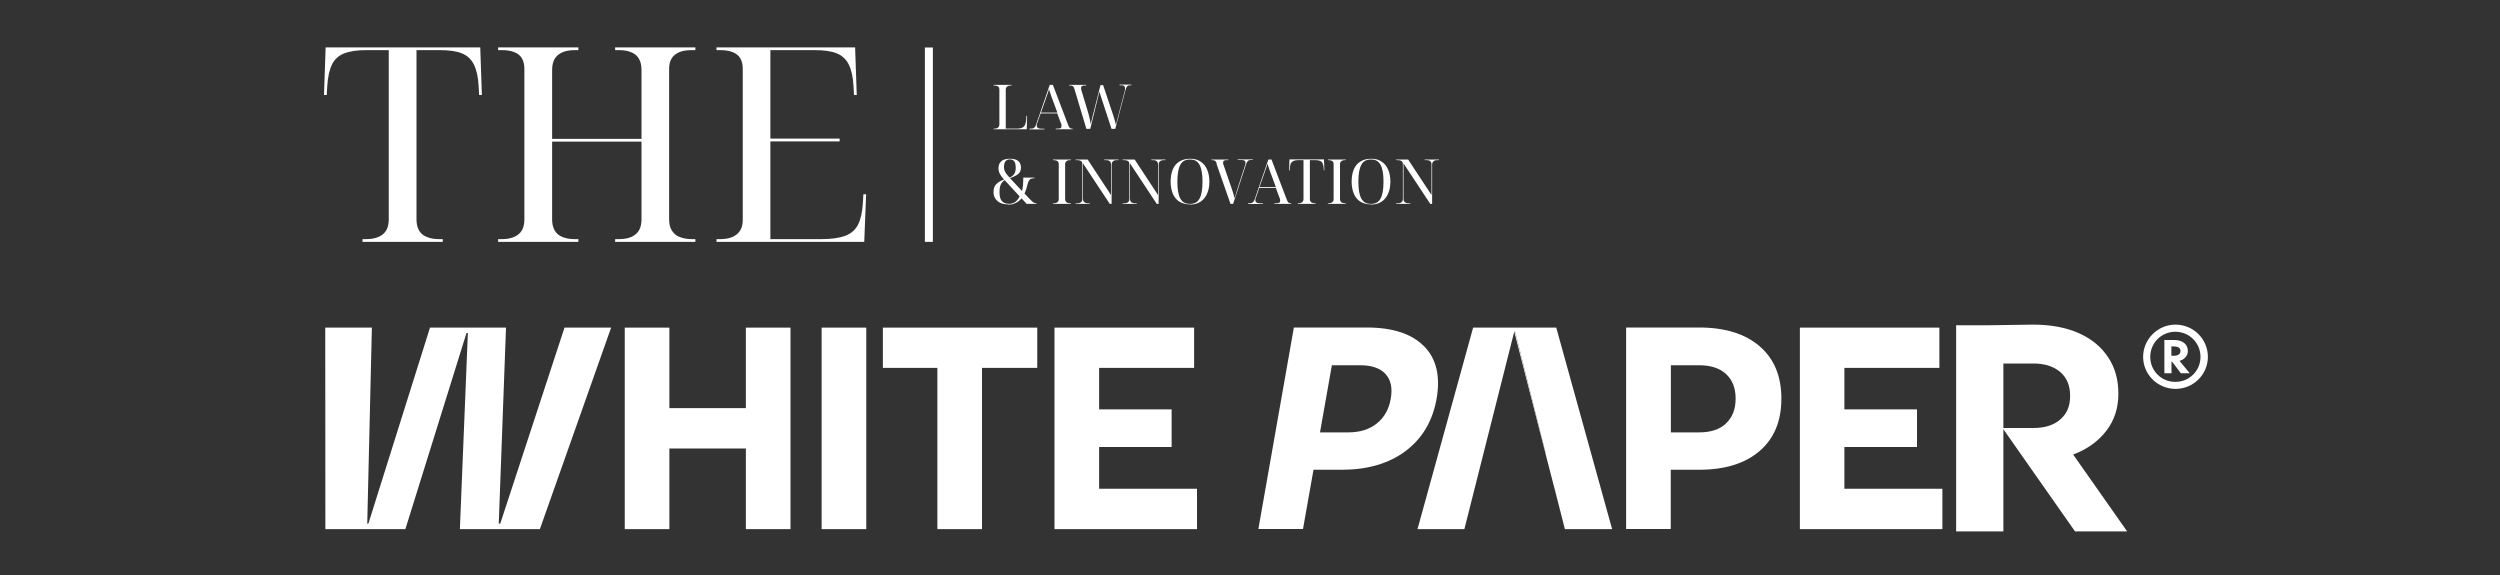
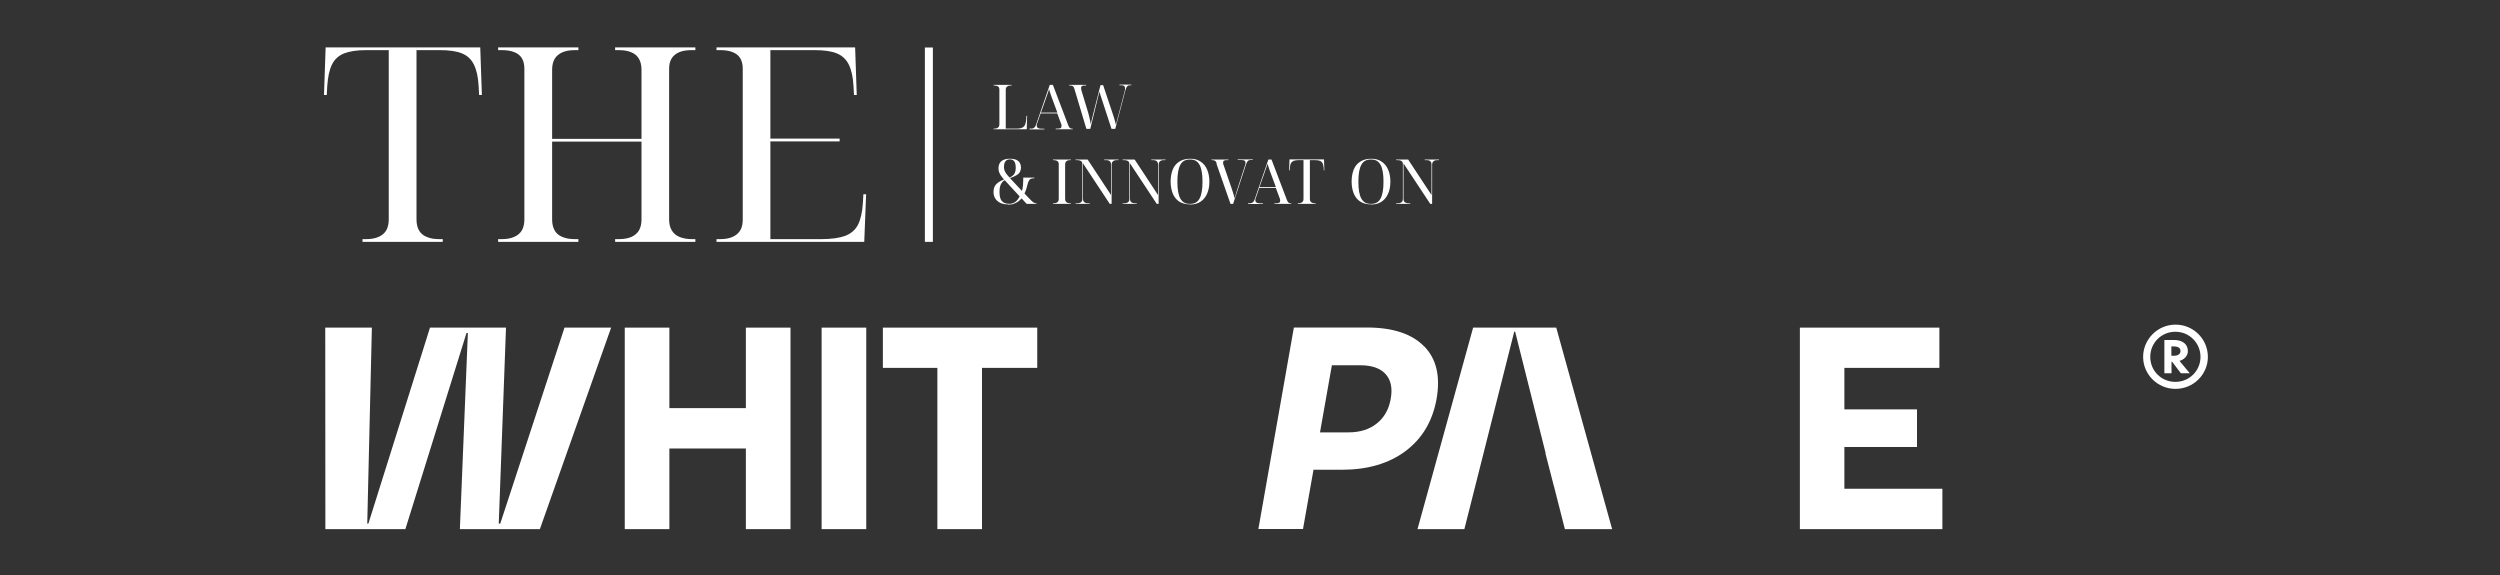
<svg xmlns="http://www.w3.org/2000/svg" id="Capa_1" version="1.1" viewBox="0 0 200 46">
  <rect x="0" y="0" width="200" height="46" fill="#333333" stroke="none" />
  <defs>
    <style> .st0 { fill: #fff; } </style>
  </defs>
  <path class="st0" d="M29,19.35v-.22h.29c.4,0,.73-.06,1-.18.27-.12.47-.29.61-.52.13-.23.2-.52.2-.87V4.01h-1.81c-.74,0-1.32.09-1.76.26-.44.18-.77.47-.97.89-.21.42-.33.99-.38,1.72l-.04.72h-.22l.13-3.81h12.37l.13,3.81h-.22l-.04-.72c-.04-.73-.17-1.3-.38-1.72-.21-.42-.53-.72-.96-.89-.43-.18-1.03-.26-1.78-.26h-1.85v13.55c0,.35.07.64.2.87.13.23.33.41.61.52.27.12.61.18,1,.18h.29v.22h-6.41Z" />
  <path class="st0" d="M39.85,19.35v-.22h.29c.4,0,.73-.06,1-.18.27-.12.47-.29.61-.52.13-.23.2-.52.2-.87V5.49c0-.33-.07-.61-.2-.83-.13-.22-.33-.38-.61-.49-.27-.11-.61-.16-1-.16h-.29v-.22h6.42v.22h-.29c-.4,0-.73.06-1,.18-.27.12-.47.29-.61.52-.13.23-.2.52-.2.87v5.53h7.15v-5.53c0-.35-.07-.64-.2-.87-.13-.23-.33-.41-.6-.52-.26-.12-.6-.18-1.02-.18h-.29v-.22h6.42v.22h-.29c-.4,0-.73.05-.99.16-.26.11-.47.27-.61.49-.14.22-.21.49-.21.83v12.07c0,.35.07.64.21.87.14.23.34.41.61.52s.6.18.99.18h.29v.22h-6.42v-.22h.29c.41,0,.75-.06,1.02-.18.26-.12.46-.29.6-.52.13-.23.2-.52.2-.87v-6.23h-7.15v6.23c0,.35.07.64.2.87s.33.41.61.52c.27.12.61.18,1,.18h.29v.22h-6.42Z" />
  <path class="st0" d="M57.32,19.35v-.22h.29c.4,0,.73-.06,1-.18.27-.12.47-.29.61-.52s.2-.52.2-.87V5.49c0-.33-.07-.61-.2-.83-.13-.22-.33-.38-.61-.49-.27-.11-.61-.16-1-.16h-.29v-.22h11.09l.13,3.81h-.22l-.04-.72c-.04-.73-.17-1.3-.38-1.72-.21-.42-.53-.72-.96-.89-.43-.18-1.03-.26-1.78-.26h-3.53v7.08h5.54v.22h-5.54v7.82h4.08c.79,0,1.43-.09,1.9-.26.47-.18.81-.47,1.03-.89.21-.42.34-.99.39-1.72l.04-.72h.22l-.15,3.81h-11.82Z" />
-   <polygon class="st0" points="123.65 36.25 121.21 26.53 121.14 26.53 123.63 36.25 123.65 36.25" />
  <polygon class="st0" points="124.33 38.97 125.19 42.33 124.34 38.97 124.33 38.97" />
  <polygon class="st0" points="40.02 41.89 39.9 41.89 40.48 26.21 34.4 26.21 29.47 41.89 29.38 41.89 29.75 26.21 26.02 26.21 26.03 42.33 32.43 42.33 37.32 26.64 37.43 26.64 36.79 42.33 43.19 42.33 48.89 26.21 45.16 26.21 40.02 41.89" />
  <polygon class="st0" points="59.67 32.65 53.55 32.65 53.55 26.21 49.98 26.21 49.98 42.33 53.55 42.33 53.55 35.88 59.67 35.88 59.67 42.33 63.24 42.33 63.24 26.21 59.67 26.21 59.67 32.65" />
  <rect class="st0" x="65.73" y="26.21" width="3.57" height="16.12" />
  <polygon class="st0" points="70.63 29.43 74.99 29.43 74.99 42.33 78.56 42.33 78.56 29.43 82.98 29.43 82.98 26.21 70.63 26.21 70.63 29.43" />
-   <polygon class="st0" points="87.93 35.76 93.73 35.76 93.73 32.75 87.93 32.75 87.93 29.43 95.53 29.43 95.53 26.21 84.36 26.21 84.36 42.33 95.76 42.33 95.76 39.1 87.93 39.1 87.93 35.76" />
  <path class="st0" d="M111.26,31.9c-.15.84-.52,1.51-1.12,1.98-.6.48-1.36.71-2.28.71h-2.26l.95-5.37h2.26c.92,0,1.6.23,2.03.7.43.47.57,1.12.42,1.97ZM113.92,27.7c-.98-1-2.51-1.5-4.58-1.5h-5.83l-2.84,16.12h3.57l.84-4.74h2.26c2.07,0,3.78-.5,5.11-1.5,1.33-1,2.16-2.39,2.48-4.19.31-1.8-.02-3.19-1-4.19Z" />
  <polygon class="st0" points="117.85 26.21 113.4 42.33 117.15 42.33 121.14 26.53 121.21 26.53 123.65 36.25 123.63 36.25 124.33 38.97 124.34 38.97 125.19 42.33 128.97 42.33 124.5 26.21 117.85 26.21" />
-   <path class="st0" d="M138.08,33.88c-.51.48-1.23.71-2.15.71h-2.26v-5.37h2.26c.92,0,1.64.23,2.15.7.51.47.77,1.12.77,1.97,0,.84-.26,1.51-.77,1.98ZM140.77,27.7c-1.16-1-2.77-1.5-4.85-1.5h-5.83v16.12h3.57v-4.74h2.26c2.07,0,3.69-.5,4.85-1.5,1.16-1,1.74-2.39,1.74-4.19s-.58-3.19-1.74-4.19Z" />
  <polygon class="st0" points="147.55 35.76 153.36 35.76 153.36 32.75 147.55 32.75 147.55 29.43 155.15 29.43 155.15 26.21 143.99 26.21 143.99 42.33 155.39 42.33 155.39 39.1 147.55 39.1 147.55 35.76" />
  <path class="st0" d="M173.92,28.46c.3,0,.52-.13.52-.38,0-.29-.26-.37-.59-.37h-.14v.75h.2ZM173.15,27.2h.79c.68,0,1.09.35,1.09.89,0,.39-.32.69-.67.78l.82.99h-.71l-.7-.92h-.05v.92h-.57v-2.67ZM174.03,30.55c1.13,0,2.01-.9,2.01-2s-.88-2.01-2.01-2.01-2.01.9-2.01,2.01.88,2,2.01,2ZM176.63,28.55c0,1.4-1.15,2.56-2.59,2.56s-2.59-1.16-2.59-2.56,1.15-2.58,2.59-2.58c1.45,0,2.59,1.17,2.59,2.58Z" />
-   <path class="st0" d="M164.82,33.56c-.53.46-1.25.68-2.16.68h-2.39v-5.16h2.39c.91,0,1.63.23,2.16.68.53.46.79,1.09.79,1.91s-.26,1.43-.79,1.89ZM165.86,36.36c1.12-.42,2-1.06,2.65-1.9.64-.84.96-1.82.96-2.96s-.27-2.09-.82-2.92c-.55-.83-1.33-1.48-2.35-1.93s-2.24-.68-3.64-.68l-3.51.05h-2.66v16.49h3.78v-8.17l5.73,8.17h4.17l-4.32-6.15Z" />
  <path class="st0" d="M79.49,10.34v-.05h.06c.09,0,.16-.01.22-.04.06-.03.11-.07.14-.12s.04-.12.04-.2v-2.75c0-.08-.01-.14-.04-.19s-.07-.09-.14-.11c-.06-.02-.14-.04-.22-.04h-.06v-.05h1.43v.05h-.06c-.09,0-.16.01-.22.04-.06.03-.11.07-.14.12-.03.05-.04.12-.04.2v3.09h.91c.17,0,.31-.03.42-.08.1-.05.18-.14.23-.27.05-.13.08-.3.09-.51v-.16h.06l-.03,1.07h-2.64Z" />
  <path class="st0" d="M83.29,9.01h1.3l-.36-.97c-.04-.11-.08-.22-.12-.32-.04-.1-.07-.2-.1-.3-.03-.09-.06-.19-.09-.28-.02.07-.04.14-.06.2-.02.06-.04.12-.06.18-.02.06-.04.12-.07.19-.02.07-.05.15-.08.24l-.37,1.05ZM82.36,10.34v-.05h.14c.07,0,.13-.01.18-.04.05-.02.09-.06.13-.12.04-.06.07-.13.1-.23l1.07-3.11h.25l1.23,3.23c.03.07.05.12.08.16.03.04.06.07.09.08.04.02.07.03.12.03h.06v.05h-1.35v-.05h.11c.12,0,.21-.01.27-.04.06-.03.08-.08.08-.16,0-.02,0-.04,0-.06,0-.02,0-.05-.01-.07,0-.03-.01-.05-.03-.08l-.3-.81h-1.33l-.27.78s-.02.05-.03.08c0,.03-.01.05-.01.07,0,.02,0,.04,0,.06,0,.09.04.15.12.19.08.04.21.05.38.05h.11v.05h-1.2Z" />
  <path class="st0" d="M85.95,7.11c-.02-.07-.04-.12-.07-.16-.03-.04-.06-.07-.11-.08-.04-.02-.1-.03-.17-.03h-.06v-.05h1.35v.05h-.11c-.1,0-.18.01-.22.04-.05.03-.07.08-.07.15,0,.02,0,.04,0,.07,0,.02,0,.05.01.07,0,.03.01.05.02.08l.53,1.75c.03.1.06.2.08.3.03.1.05.2.07.31s.04.21.06.32c.02-.1.05-.21.08-.35.04-.14.07-.29.11-.45l.59-2.32h.21l.72,2.15c.05.14.09.27.13.39.04.13.07.25.1.35s.05.2.07.28c.02-.08.04-.14.05-.18.01-.04.02-.1.04-.15.01-.06.03-.14.06-.24l.55-2.09c.02-.06.03-.11.03-.15,0-.04,0-.08,0-.11,0-.09-.03-.15-.08-.19-.05-.04-.14-.05-.25-.05h-.11v-.05h.95v.05h-.09c-.07,0-.13.01-.17.03-.05.02-.08.06-.12.12-.03.06-.06.13-.09.23l-.82,3.11h-.3l-.97-2.97-.73,2.97h-.31l-.97-3.24Z" />
  <path class="st0" d="M80.76,14.21c.19-.09.32-.19.39-.31.07-.12.11-.28.11-.48,0-.15-.02-.28-.05-.38-.04-.1-.09-.17-.16-.22-.07-.05-.16-.07-.26-.07-.15,0-.27.05-.35.15-.08.1-.12.25-.12.45,0,.11.01.2.04.28s.07.16.13.25.16.19.27.32ZM80.7,16.31c.19,0,.36-.05.5-.14.14-.09.26-.25.37-.46l-1.2-1.3c-.1.07-.18.14-.24.23-.06.09-.1.19-.13.3-.03.12-.04.25-.04.41s.01.3.04.42c.03.12.07.22.14.3.06.08.14.14.23.17.09.04.2.06.33.06ZM80.64,16.35c-.25,0-.46-.04-.64-.13-.17-.09-.3-.21-.39-.36-.09-.15-.13-.32-.13-.51,0-.16.03-.31.09-.43.06-.12.16-.23.28-.32.13-.09.28-.17.47-.24-.11-.12-.19-.23-.26-.33-.06-.1-.11-.19-.14-.28-.03-.09-.04-.19-.04-.29,0-.16.03-.29.1-.41.06-.11.16-.2.3-.26s.3-.09.51-.09.39.03.52.09c.13.06.22.14.28.25.06.11.09.23.09.36s-.03.24-.08.34c-.05.1-.14.19-.27.27-.13.08-.3.16-.53.24l.96,1.03c.04-.15.06-.31.08-.46.01-.16.02-.29.02-.42v-.19h.89v.05h-.04c-.1,0-.19.02-.25.05-.07.03-.12.09-.16.17-.04.08-.08.18-.11.32-.02.1-.05.21-.09.33-.04.11-.08.23-.14.35l.34.36c.1.1.18.18.25.25.07.06.13.11.18.13.05.02.1.04.15.04h.04v.05h-.79l-.4-.44c-.08.09-.17.17-.27.25-.1.07-.22.13-.35.18-.13.05-.28.07-.46.07Z" />
  <path class="st0" d="M84.24,16.31v-.05h.06c.09,0,.16-.01.22-.04.06-.03.11-.07.14-.12.03-.05.04-.12.04-.2v-2.75c0-.08-.01-.14-.04-.19-.03-.05-.07-.09-.14-.11-.06-.02-.14-.04-.22-.04h-.06v-.05h1.43v.05h-.06c-.09,0-.16.01-.22.04-.06.03-.11.07-.14.12-.03.05-.04.12-.04.2v2.73c0,.08.01.15.04.2.03.05.07.09.14.12.06.03.14.04.22.04h.06v.05h-1.43Z" />
  <path class="st0" d="M86.05,16.31v-.05h.14c.09,0,.16-.01.22-.04.06-.03.11-.07.14-.12.03-.05.04-.12.04-.2v-2.75c0-.08-.01-.14-.04-.19-.03-.05-.07-.09-.14-.11-.06-.02-.14-.04-.22-.04h-.14v-.05h.96l1.87,2.84v-2.43c0-.08-.01-.15-.04-.2-.03-.05-.07-.09-.13-.12-.06-.03-.14-.04-.23-.04h-.14v-.05h1.14v.05h-.14c-.09,0-.16.01-.22.04-.06.03-.11.07-.14.12-.03.05-.05.12-.05.2v3.14h-.15l-2.14-3.24v2.83c0,.08.01.15.04.2.03.05.07.09.14.12.06.03.14.04.22.04h.14v.05h-1.14Z" />
  <path class="st0" d="M89.81,16.31v-.05h.14c.09,0,.16-.01.22-.04.06-.03.11-.07.14-.12.03-.05.04-.12.04-.2v-2.75c0-.08-.01-.14-.04-.19-.03-.05-.07-.09-.14-.11-.06-.02-.14-.04-.22-.04h-.14v-.05h.96l1.87,2.84v-2.43c0-.08-.01-.15-.04-.2-.03-.05-.07-.09-.13-.12-.06-.03-.14-.04-.23-.04h-.14v-.05h1.14v.05h-.14c-.09,0-.16.01-.22.04-.06.03-.11.07-.14.12-.03.05-.05.12-.05.2v3.14h-.15l-2.14-3.24v2.83c0,.08.01.15.04.2.03.05.07.09.14.12.06.03.14.04.22.04h.14v.05h-1.14Z" />
  <path class="st0" d="M95.2,16.31c.17,0,.32-.03.45-.1.13-.07.23-.17.31-.32.08-.14.14-.33.18-.55.04-.23.06-.49.06-.81s-.02-.58-.06-.8c-.04-.22-.1-.41-.18-.55-.08-.14-.18-.25-.31-.32-.12-.07-.27-.1-.45-.1s-.33.03-.46.1c-.13.07-.23.17-.31.32-.08.14-.14.33-.18.55-.04.22-.06.49-.06.8s.02.58.06.81c.04.23.1.41.18.55.08.14.18.25.31.32.12.07.28.1.45.1ZM95.2,16.35c-.35,0-.64-.08-.87-.23-.23-.15-.4-.37-.51-.64-.11-.28-.17-.6-.17-.96s.06-.69.17-.96c.11-.27.28-.48.52-.63.23-.15.52-.23.87-.23s.61.07.84.23c.23.15.4.36.52.64s.18.59.18.96-.06.69-.18.96c-.12.27-.29.49-.52.64-.23.16-.51.23-.84.23Z" />
  <path class="st0" d="M97.34,13.08c-.02-.07-.05-.12-.08-.16-.03-.04-.07-.07-.11-.08-.04-.02-.1-.03-.17-.03h-.06v-.05h1.35v.05h-.12c-.11,0-.18.01-.23.04-.05.03-.07.08-.07.15,0,.02,0,.04,0,.07,0,.02,0,.05.02.08,0,.03.02.06.03.09l.61,1.77c.03.08.06.16.08.24.02.08.05.15.07.22.02.07.04.14.06.21.02.07.03.13.05.19.03-.09.05-.18.08-.28.03-.1.06-.2.09-.3.03-.1.06-.2.09-.29l.56-1.73s.02-.07.03-.1c0-.03.01-.06.02-.08,0-.03,0-.05,0-.07,0-.08-.03-.14-.08-.17-.05-.03-.14-.05-.25-.05h-.29v-.05h1.2v.05h-.18c-.06,0-.11.01-.16.04-.04.02-.08.06-.11.12-.03.06-.07.13-.1.23l-1.02,3.12h-.21l-1.13-3.23Z" />
  <path class="st0" d="M100.77,14.97h1.3l-.36-.97c-.04-.11-.08-.22-.12-.32-.04-.1-.07-.2-.1-.3-.03-.09-.06-.19-.09-.28-.02.07-.04.14-.06.2-.02.06-.04.12-.06.18-.02.06-.04.12-.07.19-.02.07-.05.15-.08.24l-.37,1.05ZM99.85,16.31v-.05h.14c.07,0,.13-.01.18-.04.05-.02.09-.06.13-.12.04-.06.07-.13.1-.23l1.07-3.11h.25l1.23,3.23c.03.07.05.12.08.16.03.04.06.07.09.08.03.02.07.03.12.03h.06v.05h-1.35v-.05h.11c.12,0,.21-.01.27-.04.06-.03.08-.08.08-.16,0-.02,0-.04,0-.06,0-.02,0-.05-.01-.07,0-.03-.01-.05-.03-.08l-.3-.81h-1.33l-.27.78s-.02.05-.03.08c0,.03-.01.05-.01.07,0,.02,0,.04,0,.06,0,.09.04.15.12.19.08.04.21.05.38.05h.11v.05h-1.2Z" />
  <path class="st0" d="M103.82,16.31v-.05h.06c.09,0,.16-.01.22-.04.06-.03.11-.07.14-.12s.04-.12.04-.2v-3.09h-.4c-.16,0-.3.02-.39.06-.1.04-.17.11-.22.2-.05.1-.07.23-.08.39v.16h-.06l.03-.87h2.76l.03.87h-.05v-.16c-.02-.17-.05-.3-.09-.39-.05-.1-.12-.16-.21-.2-.1-.04-.23-.06-.4-.06h-.41v3.09c0,.08.01.15.04.2s.07.09.14.12c.06.03.14.04.22.04h.06v.05h-1.43Z" />
-   <path class="st0" d="M106.23,16.31v-.05h.06c.09,0,.16-.01.22-.04.06-.03.11-.07.14-.12.03-.05.04-.12.04-.2v-2.75c0-.08-.01-.14-.04-.19-.03-.05-.07-.09-.14-.11-.06-.02-.14-.04-.22-.04h-.06v-.05h1.43v.05h-.06c-.09,0-.16.01-.22.04-.06.03-.11.07-.14.12-.03.05-.04.12-.04.2v2.73c0,.08.01.15.04.2.03.05.07.09.14.12.06.03.14.04.22.04h.06v.05h-1.43Z" />
  <path class="st0" d="M109.68,16.31c.17,0,.32-.03.45-.1.13-.07.23-.17.31-.32.08-.14.14-.33.18-.55.04-.23.06-.49.06-.81s-.02-.58-.06-.8c-.04-.22-.1-.41-.18-.55-.08-.14-.18-.25-.31-.32-.12-.07-.27-.1-.45-.1s-.33.03-.46.1c-.13.07-.23.17-.31.32-.08.14-.14.33-.18.55-.04.22-.06.49-.06.8s.02.58.06.81c.04.23.1.41.18.55.08.14.18.25.31.32.12.07.28.1.45.1ZM109.68,16.35c-.35,0-.64-.08-.87-.23s-.4-.37-.51-.64-.17-.6-.17-.96.06-.69.17-.96c.11-.27.28-.48.52-.63.23-.15.52-.23.87-.23s.61.07.84.23c.23.15.4.36.52.64.12.27.18.59.18.96s-.06.69-.18.96c-.12.27-.29.49-.52.64-.23.16-.51.23-.84.23Z" />
  <path class="st0" d="M111.69,16.31v-.05h.14c.09,0,.16-.01.22-.04.06-.03.11-.07.14-.12s.04-.12.04-.2v-2.75c0-.08-.01-.14-.04-.19-.03-.05-.07-.09-.14-.11-.06-.02-.14-.04-.22-.04h-.14v-.05h.96l1.87,2.84v-2.43c0-.08-.01-.15-.04-.2s-.07-.09-.13-.12c-.06-.03-.14-.04-.23-.04h-.14v-.05h1.14v.05h-.14c-.09,0-.16.01-.22.04-.06.03-.11.07-.14.12-.03.05-.05.12-.05.2v3.14h-.15l-2.14-3.24v2.83c0,.08.01.15.04.2.03.05.07.09.14.12.06.03.14.04.22.04h.14v.05h-1.14Z" />
  <rect class="st0" x="73.99" y="3.8" width=".64" height="15.55" />
</svg>